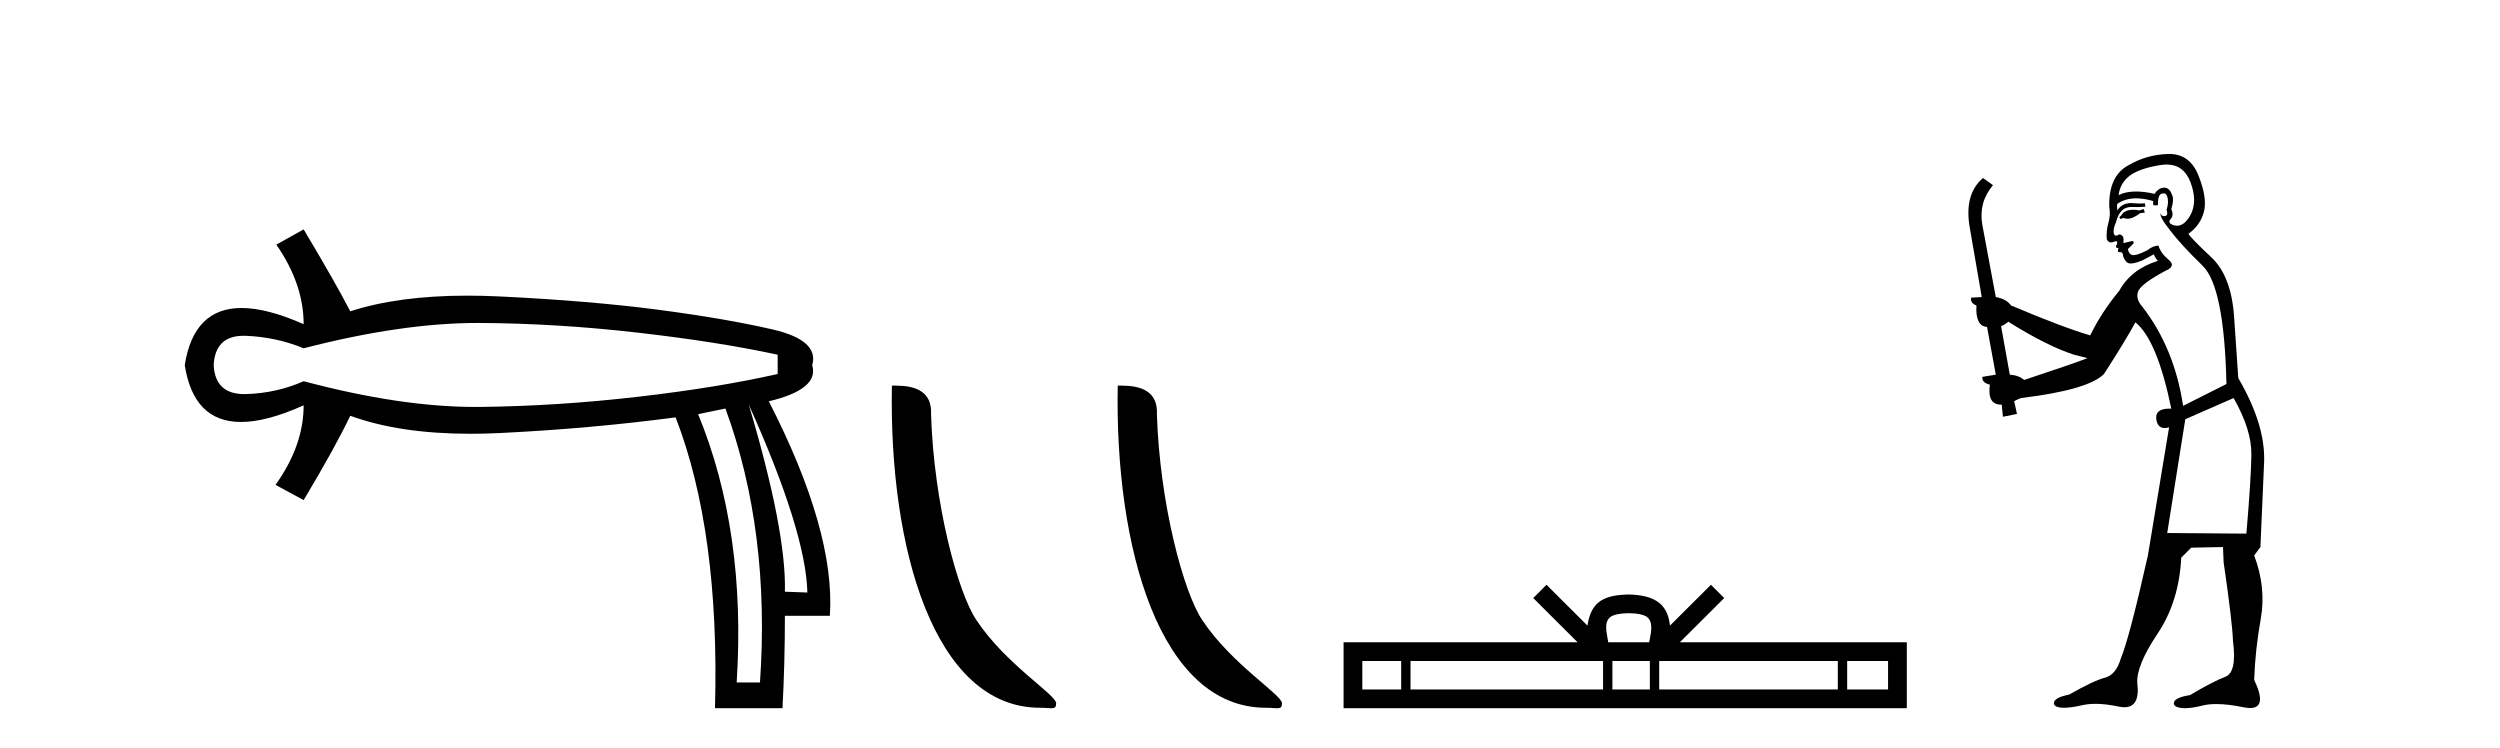
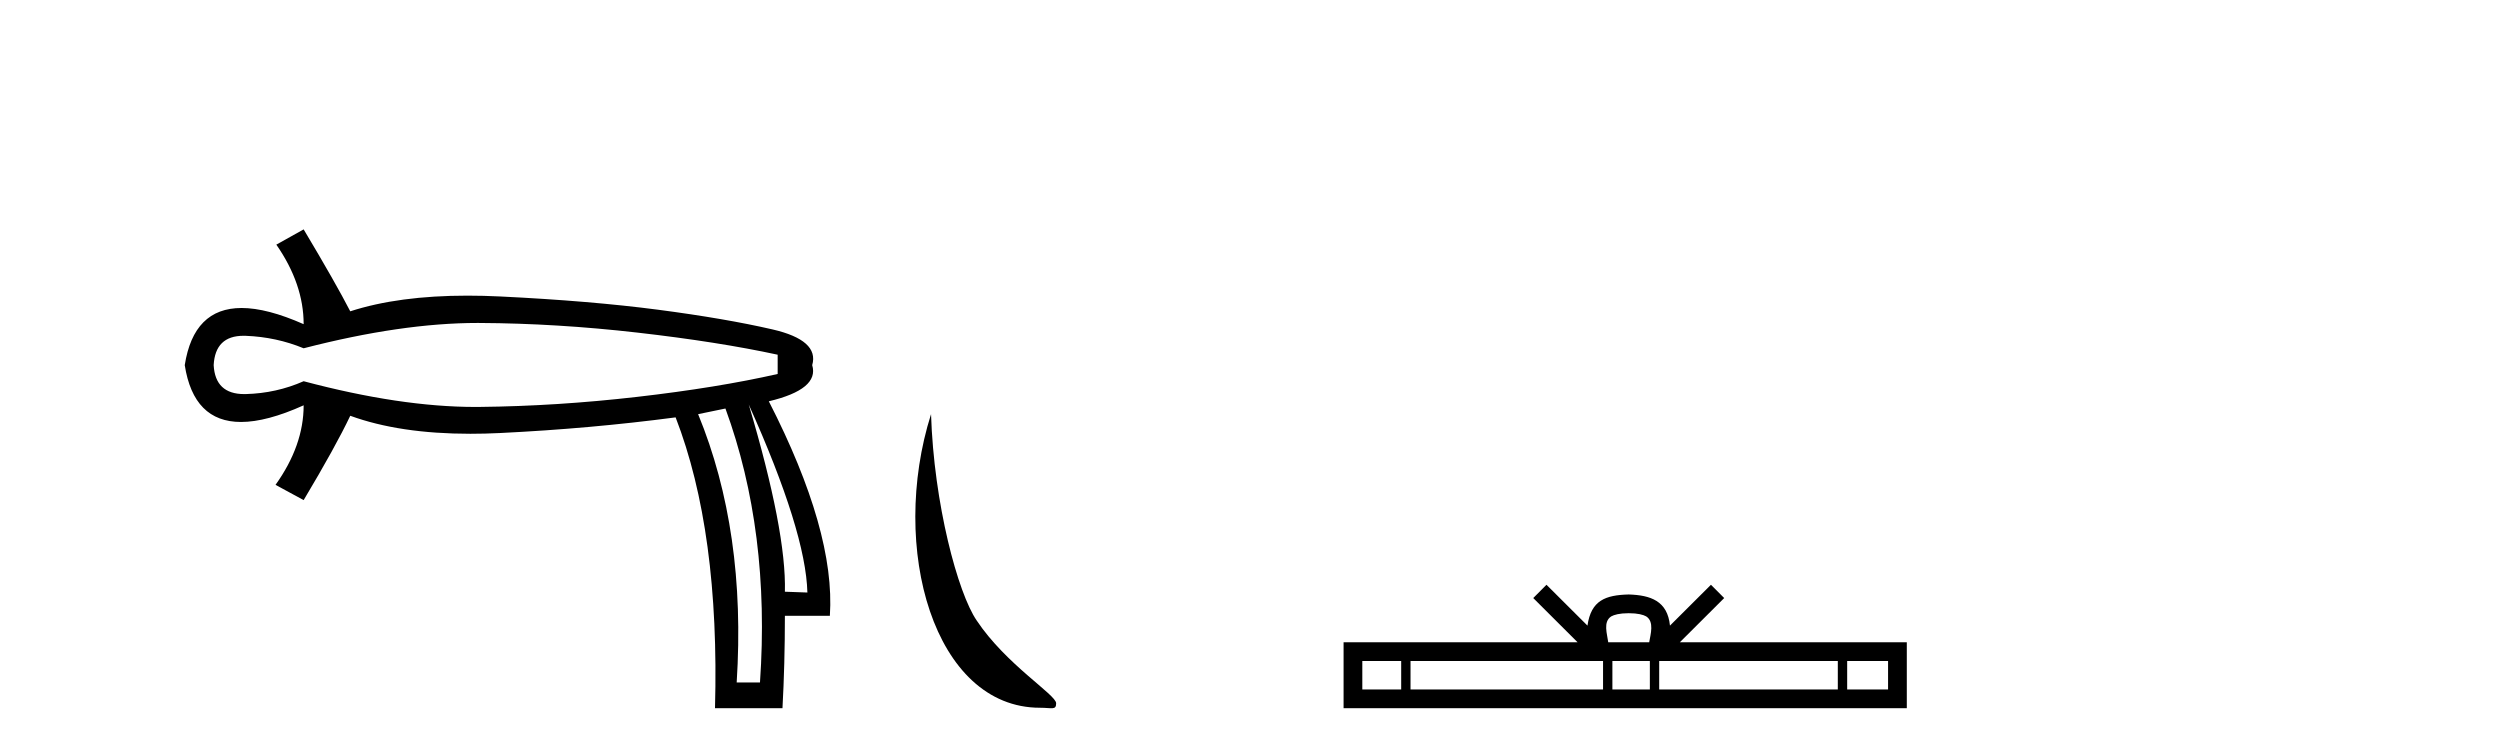
<svg xmlns="http://www.w3.org/2000/svg" width="137.0" height="41.0">
  <path d="M 26.174 17.698 Q 26.239 17.698 26.304 17.699 Q 30.508 17.721 34.933 18.227 Q 39.358 18.733 42.616 19.438 L 42.616 20.494 Q 39.314 21.243 34.911 21.749 Q 30.508 22.255 26.304 22.299 Q 26.18 22.301 26.055 22.301 Q 21.939 22.301 16.64 20.891 Q 15.143 21.551 13.47 21.595 Q 13.426 21.596 13.383 21.596 Q 11.795 21.596 11.709 20.01 Q 11.794 18.401 13.345 18.401 Q 13.407 18.401 13.47 18.403 Q 15.143 18.469 16.64 19.086 Q 22.015 17.698 26.174 17.698 ZM 41.031 22.167 Q 44.157 29.124 44.245 32.47 L 44.245 32.47 L 43.012 32.426 Q 43.1 29.124 41.031 22.167 ZM 39.754 22.387 Q 42.219 29.124 41.647 37.4 L 40.37 37.4 Q 40.899 29.124 38.257 22.696 L 39.754 22.387 ZM 16.64 12.57 L 15.143 13.406 Q 16.64 15.563 16.64 17.765 Q 14.637 16.878 13.239 16.878 Q 10.613 16.878 10.124 20.01 Q 10.61 23.124 13.208 23.124 Q 14.615 23.124 16.64 22.211 L 16.64 22.211 Q 16.64 24.413 15.099 26.57 L 16.64 27.406 Q 18.401 24.457 19.194 22.784 Q 21.9 23.771 25.777 23.771 Q 26.566 23.771 27.405 23.73 Q 32.357 23.488 37.024 22.872 Q 39.446 29.124 39.182 38.809 L 42.88 38.809 Q 43.012 36.388 43.012 33.746 L 45.477 33.746 Q 45.786 29.124 42.131 21.991 Q 44.905 21.331 44.509 20.01 Q 44.905 18.645 42.329 18.051 Q 39.754 17.457 36.056 16.972 Q 32.357 16.488 27.405 16.246 Q 26.481 16.201 25.617 16.201 Q 21.844 16.201 19.194 17.06 Q 18.401 15.519 16.64 12.57 Z" style="fill:#000000;stroke:none" />
-   <path d="M 56.992 38.785 C 57.646 38.785 57.877 38.932 57.877 38.539 C 57.877 38.071 55.131 36.418 53.523 34.004 C 52.492 32.504 51.175 27.607 51.021 22.695 C 51.098 21.083 49.516 21.132 48.876 21.132 C 48.705 30.016 51.179 38.785 56.992 38.785 Z" style="fill:#000000;stroke:none" />
-   <path d="M 69.368 38.785 C 70.022 38.785 70.253 38.932 70.253 38.539 C 70.253 38.071 67.507 36.418 65.899 34.004 C 64.868 32.504 63.551 27.607 63.398 22.695 C 63.474 21.083 61.893 21.132 61.252 21.132 C 61.082 30.016 63.556 38.785 69.368 38.785 Z" style="fill:#000000;stroke:none" />
+   <path d="M 56.992 38.785 C 57.646 38.785 57.877 38.932 57.877 38.539 C 57.877 38.071 55.131 36.418 53.523 34.004 C 52.492 32.504 51.175 27.607 51.021 22.695 C 48.705 30.016 51.179 38.785 56.992 38.785 Z" style="fill:#000000;stroke:none" />
  <path d="M 89.254 33.604 C 89.754 33.604 90.055 33.689 90.211 33.778 C 90.665 34.068 90.449 34.761 90.376 35.195 L 88.131 35.195 C 88.077 34.752 87.832 34.076 88.296 33.778 C 88.452 33.689 88.753 33.604 89.254 33.604 ZM 76.785 36.222 L 76.785 37.782 L 74.655 37.782 L 74.655 36.222 ZM 87.847 36.222 L 87.847 37.782 L 77.297 37.782 L 77.297 36.222 ZM 90.412 36.222 L 90.412 37.782 L 88.359 37.782 L 88.359 36.222 ZM 100.712 36.222 L 100.712 37.782 L 90.924 37.782 L 90.924 36.222 ZM 103.466 36.222 L 103.466 37.782 L 101.225 37.782 L 101.225 36.222 ZM 84.747 32.045 L 84.022 32.773 L 86.45 35.195 L 73.628 35.195 L 73.628 38.809 L 104.493 38.809 L 104.493 35.195 L 92.057 35.195 L 94.486 32.773 L 93.76 32.045 L 91.514 34.284 C 91.38 32.927 90.45 32.615 89.254 32.577 C 87.976 32.611 87.191 32.9 86.993 34.284 L 84.747 32.045 Z" style="fill:#000000;stroke:none" />
-   <path d="M 117.482 11.461 L 117.226 11.53 Q 117.047 11.495 116.893 11.495 Q 116.739 11.495 116.611 11.53 Q 116.355 11.615 116.304 11.717 Q 116.253 11.82 116.133 11.905 L 116.218 12.008 L 116.355 11.94 Q 116.462 11.988 116.584 11.988 Q 116.887 11.988 117.277 11.683 L 117.534 11.649 L 117.482 11.461 ZM 118.731 9.016 Q 119.654 9.016 120.028 9.958 Q 120.438 11.017 120.045 11.769 Q 119.717 12.37 119.301 12.37 Q 119.197 12.37 119.088 12.332 Q 118.798 12.23 118.917 12.042 Q 119.156 11.82 118.986 11.461 Q 119.156 10.915 119.02 10.658 Q 118.882 10.283 118.599 10.283 Q 118.494 10.283 118.371 10.334 Q 118.149 10.47 118.08 10.624 Q 117.507 10.494 117.05 10.494 Q 116.486 10.494 116.099 10.693 Q 116.184 10.009 116.748 9.599 Q 117.312 9.206 118.456 9.036 Q 118.599 9.016 118.731 9.016 ZM 110.052 17.628 Q 112.17 18.96 113.656 19.438 L 114.391 19.626 Q 113.656 19.917 110.923 20.822 Q 110.633 20.566 110.137 20.532 L 109.659 17.867 Q 109.881 17.799 110.052 17.628 ZM 118.57 10.595 Q 118.715 10.595 118.764 10.778 Q 118.866 11.068 118.729 11.495 Q 118.832 11.82 118.644 11.837 Q 118.612 11.842 118.585 11.842 Q 118.434 11.842 118.405 11.683 L 118.405 11.683 Q 118.319 11.871 118.934 12.64 Q 119.532 13.426 120.711 14.57 Q 121.89 15.732 122.009 21.044 L 119.635 22.24 Q 119.156 19.08 117.414 16.825 Q 116.987 16.347 117.192 15.92 Q 117.414 15.51 118.661 14.843 Q 119.276 14.587 118.832 14.228 Q 118.405 13.87 118.285 13.46 Q 117.995 13.46 117.67 13.716 Q 117.134 13.984 116.913 13.984 Q 116.866 13.984 116.833 13.972 Q 116.645 13.904 116.611 13.648 L 116.868 13.391 Q 116.987 13.289 116.868 13.204 L 116.355 13.323 Q 116.44 12.879 116.133 12.845 Q 116.025 12.914 115.956 12.914 Q 115.871 12.914 115.843 12.811 Q 115.774 12.589 115.962 12.162 Q 116.065 11.752 116.287 11.53 Q 116.492 11.34 116.813 11.34 Q 116.84 11.34 116.868 11.342 Q 116.987 11.347 117.105 11.347 Q 117.34 11.347 117.568 11.325 L 117.534 11.137 Q 117.406 11.154 117.256 11.154 Q 117.107 11.154 116.936 11.137 Q 116.856 11.128 116.783 11.128 Q 116.283 11.128 116.03 11.53 Q 115.996 11.273 116.03 11.171 Q 116.463 10.869 117.066 10.869 Q 117.488 10.869 117.995 11.017 L 117.995 11.239 Q 118.072 11.256 118.136 11.256 Q 118.2 11.256 118.251 11.239 Q 118.251 10.693 118.439 10.624 Q 118.512 10.595 118.57 10.595 ZM 122.402 21.813 Q 123.393 23.555 123.376 24.905 Q 123.359 26.254 123.102 29.243 L 118.764 29.209 L 119.754 22.974 L 122.402 21.813 ZM 118.878 8.437 Q 118.847 8.437 118.815 8.438 Q 117.636 8.472 116.645 9.053 Q 115.552 9.633 115.586 11.325 Q 115.672 11.786 115.535 12.23 Q 115.416 12.657 115.45 13.101 Q 115.523 13.284 115.683 13.284 Q 115.747 13.284 115.826 13.255 Q 115.905 13.22 115.953 13.22 Q 116.069 13.22 115.996 13.426 Q 115.928 13.46 115.962 13.545 Q 115.985 13.591 116.038 13.591 Q 116.065 13.591 116.099 13.579 L 116.099 13.579 Q 116.003 13.82 116.147 13.82 Q 116.156 13.82 116.167 13.819 Q 116.181 13.817 116.194 13.817 Q 116.322 13.817 116.338 13.972 Q 116.355 14.16 116.543 14.365 Q 116.617 14.439 116.767 14.439 Q 116.999 14.439 117.414 14.263 L 118.029 13.938 Q 118.08 14.092 118.251 14.297 Q 116.799 14.741 116.133 15.937 Q 115.159 17.115 114.544 18.379 Q 113.075 17.952 110.206 16.74 Q 109.949 16.381 109.369 16.278 L 108.634 12.332 Q 108.412 11.102 109.215 10.146 L 108.668 9.753 Q 107.609 10.658 107.951 12.52 L 108.6 16.278 L 108.019 16.312 Q 107.951 16.603 108.309 16.74 Q 108.241 17.867 108.89 17.918 L 109.369 20.532 Q 108.993 20.6 108.634 20.651 Q 108.6 20.976 109.044 21.078 Q 108.895 22.173 109.647 22.173 Q 109.669 22.173 109.693 22.172 L 109.761 22.838 L 110.53 22.684 L 110.376 21.984 Q 110.564 21.881 110.752 21.813 Q 114.425 21.369 115.296 20.498 Q 116.475 18.67 117.021 17.662 Q 118.217 18.636 118.986 22.394 Q 118.938 22.392 118.893 22.392 Q 118.085 22.392 118.166 22.974 Q 118.233 23.456 118.624 23.456 Q 118.732 23.456 118.866 23.419 L 118.866 23.419 L 117.705 30.439 Q 116.68 35 116.218 36.093 Q 115.962 36.964 115.364 37.135 Q 114.749 37.289 113.4 38.058 Q 112.648 38.211 112.563 38.468 Q 112.495 38.724 112.922 38.775 Q 113.009 38.786 113.115 38.786 Q 113.504 38.786 114.134 38.639 Q 114.456 38.57 114.837 38.57 Q 115.409 38.57 116.116 38.724 Q 116.278 38.756 116.415 38.756 Q 117.286 38.756 117.124 37.443 Q 117.055 36.486 118.234 34.727 Q 119.413 32.967 119.532 30.559 L 120.079 30.012 L 121.821 29.978 L 121.855 30.815 Q 122.334 34.095 122.368 35.137 Q 122.59 36.828 121.958 37.084 Q 121.309 37.323 120.011 38.092 Q 119.242 38.211 119.139 38.468 Q 119.054 38.724 119.498 38.792 Q 119.605 38.809 119.735 38.809 Q 120.126 38.809 120.728 38.656 Q 121.043 38.582 121.454 38.582 Q 122.088 38.582 122.949 38.758 Q 123.149 38.799 123.304 38.799 Q 124.265 38.799 123.529 37.255 Q 123.581 35.649 123.888 33.924 Q 124.196 32.199 123.529 30.439 L 123.871 29.978 L 124.076 25.263 Q 124.127 23.231 122.658 20.72 Q 122.59 19.797 122.436 17.474 Q 122.3 15.134 121.172 14.092 Q 120.045 13.033 119.925 12.811 Q 120.557 12.367 120.762 11.649 Q 120.984 10.915 120.489 9.651 Q 120.023 8.437 118.878 8.437 Z" style="fill:#000000;stroke:none" />
</svg>